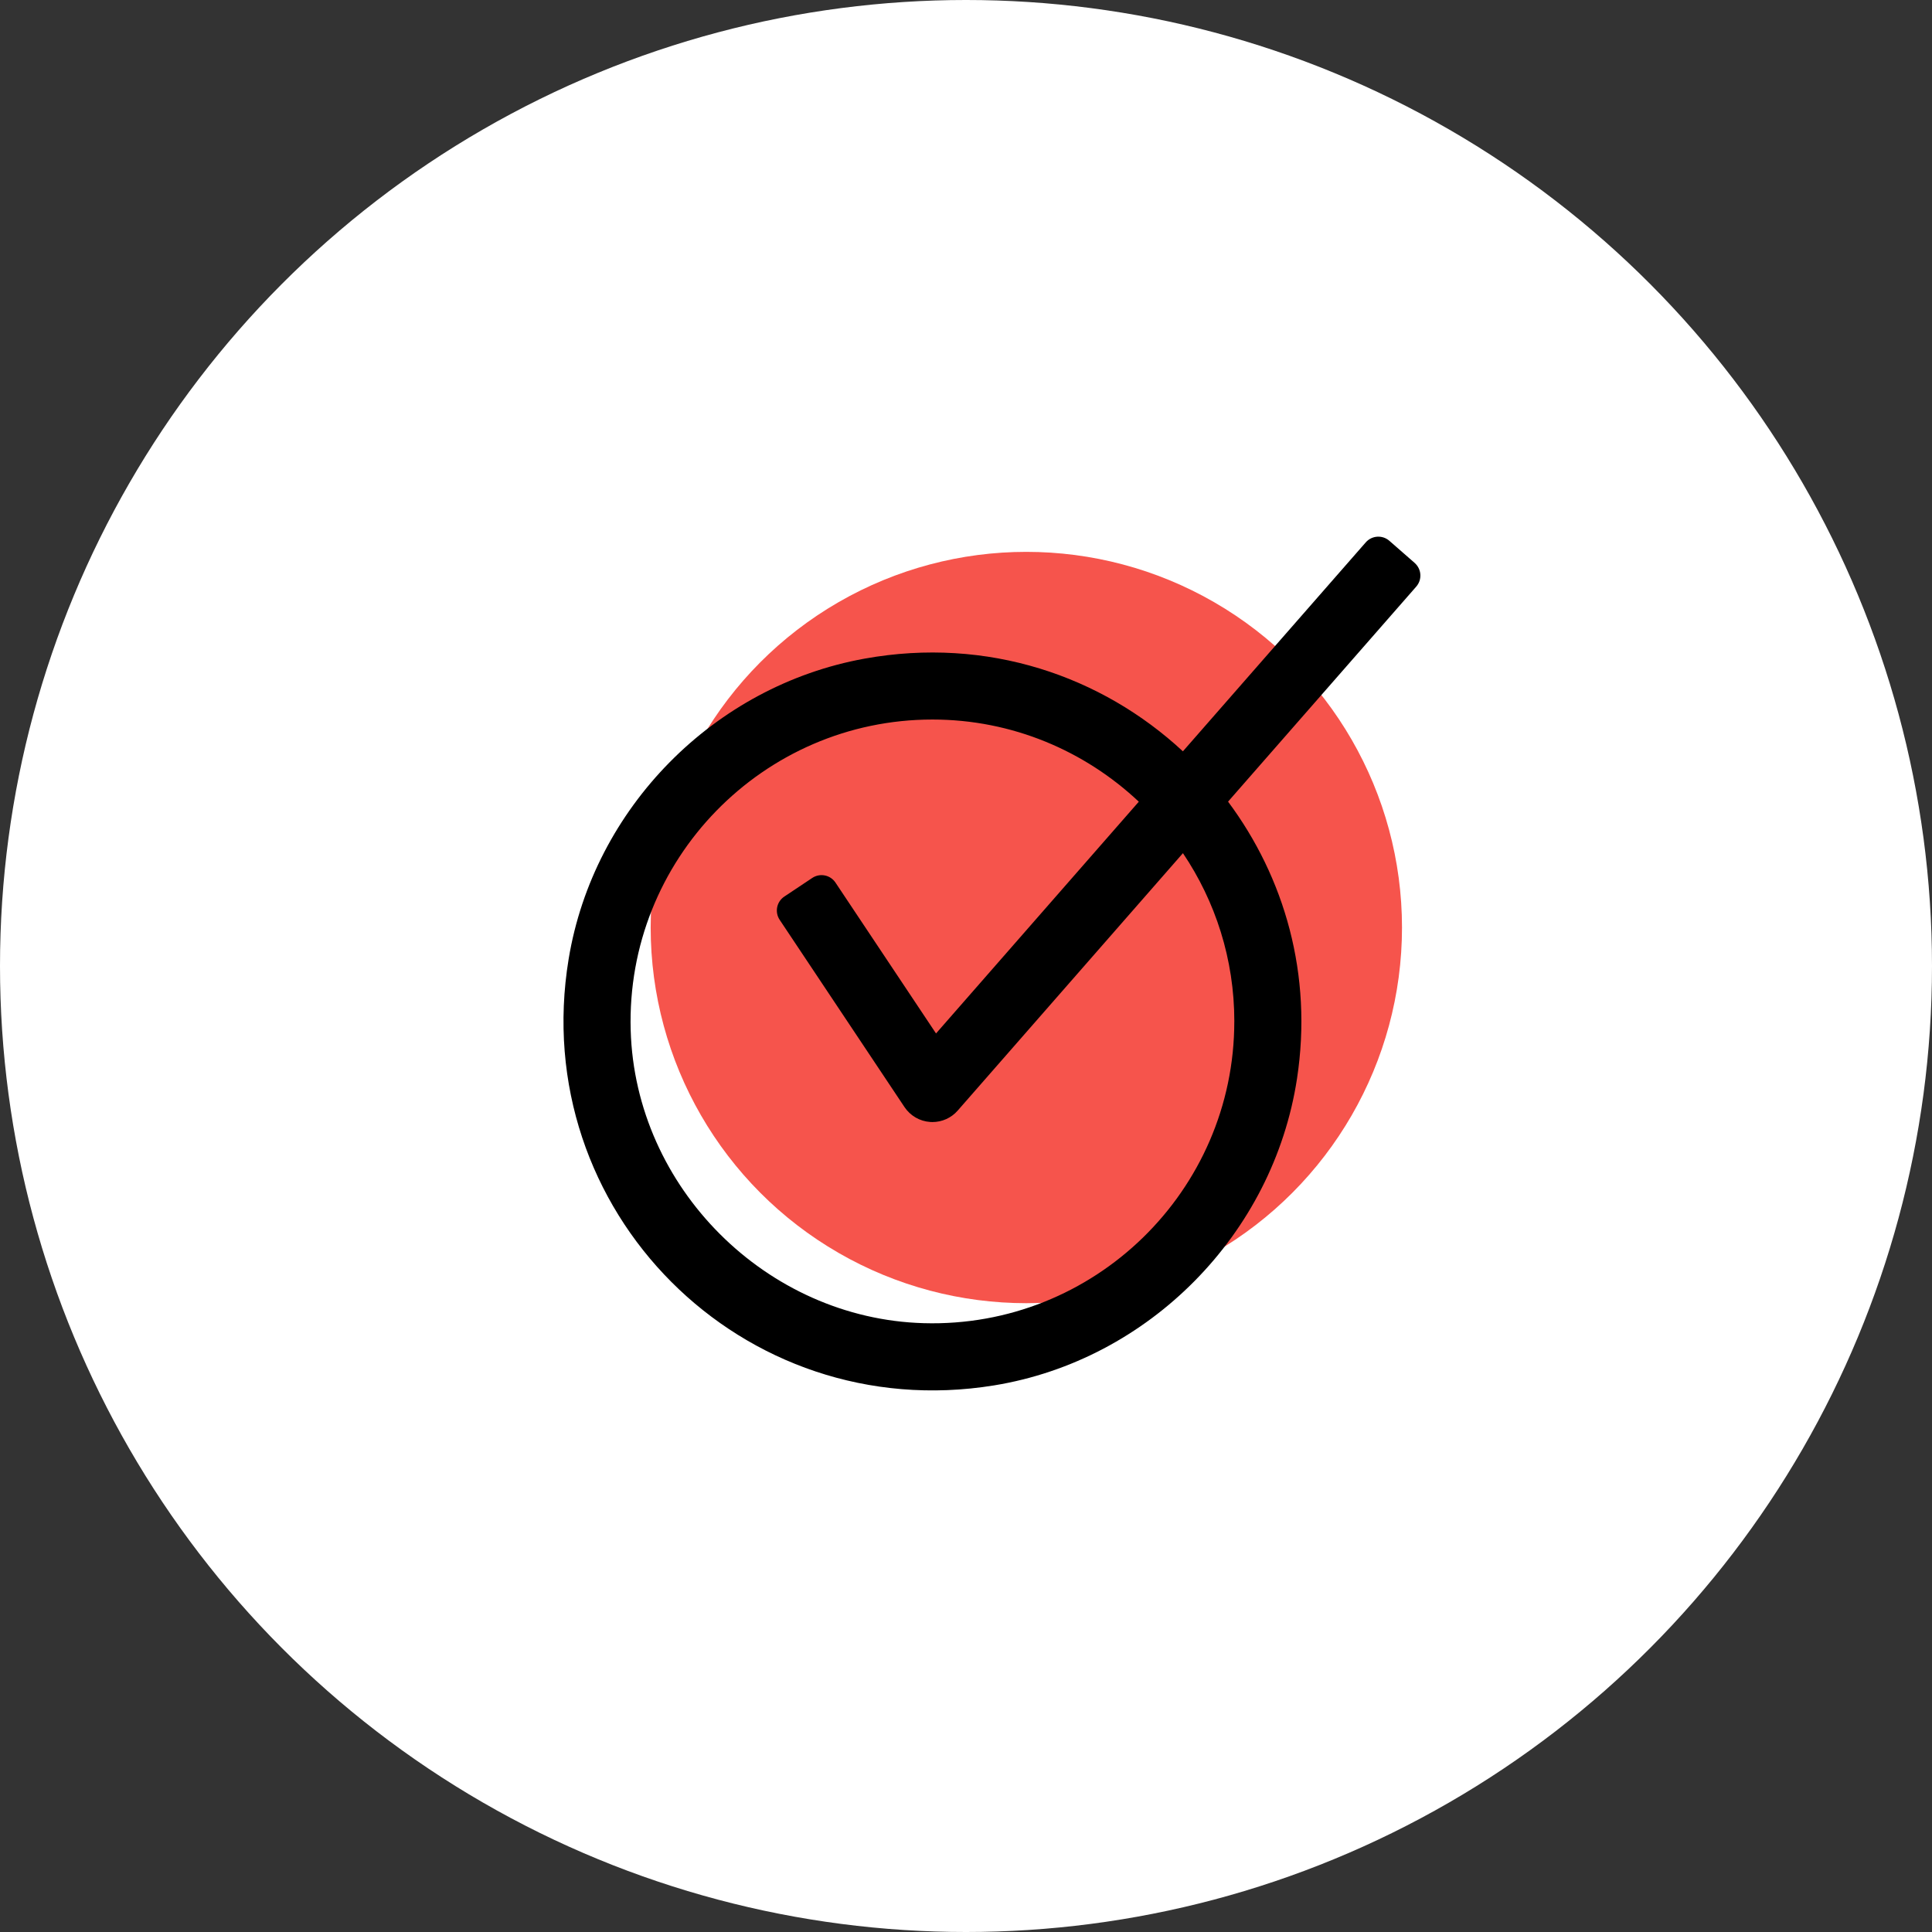
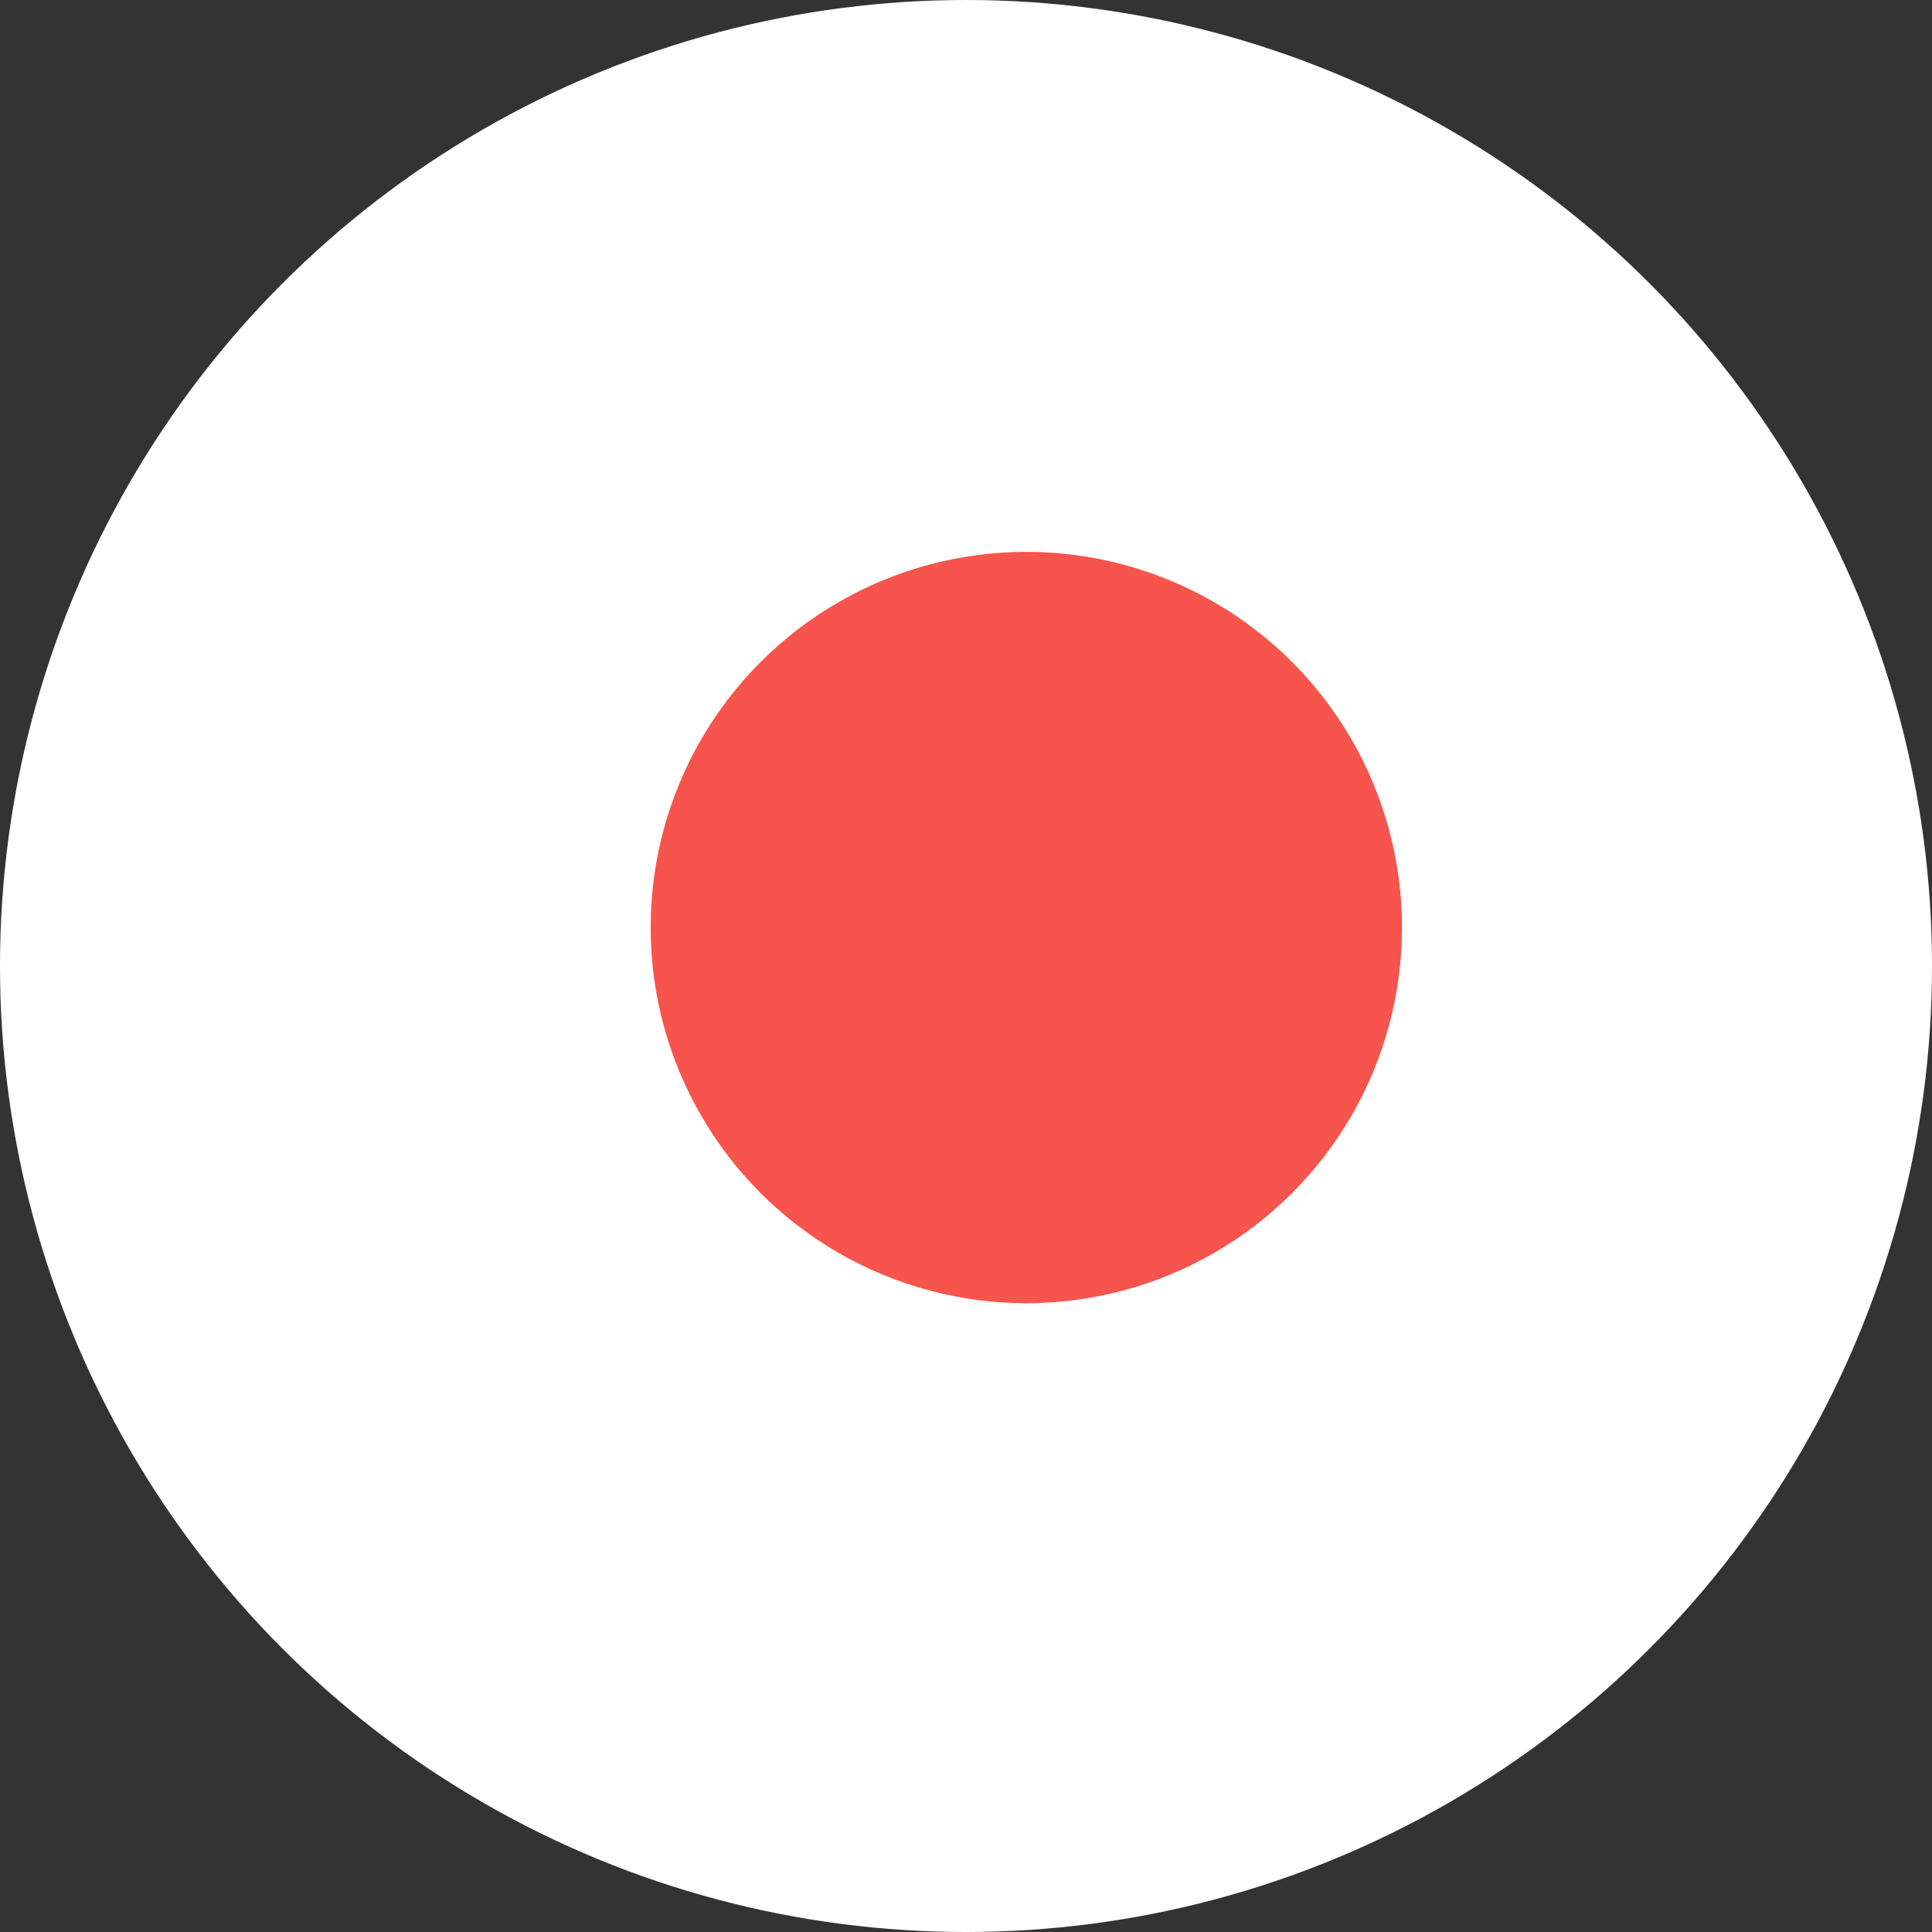
<svg xmlns="http://www.w3.org/2000/svg" width="70" height="70" viewBox="0 0 70 70" fill="none">
  <rect x="0" y="0" width="70" height="70" fill="#333333" stroke="none" />
  <circle cx="35" cy="35" r="35" fill="white" />
  <circle cx="37.186" cy="33.606" r="13.611" fill="#F6544C" />
-   <path d="M51.255 20.395L50.34 19.595C50.088 19.374 49.704 19.399 49.483 19.652L42.859 27.222C39.925 24.5 35.787 23.059 31.329 23.863C25.873 24.846 21.505 29.277 20.603 34.747C19.099 43.867 26.897 51.678 36.014 50.196C41.633 49.282 46.129 44.714 46.992 39.088C47.572 35.307 46.535 31.782 44.495 29.045L51.313 21.254C51.534 21.001 51.508 20.617 51.255 20.396L51.255 20.395ZM44.721 37.008C44.721 43.144 39.644 48.116 33.469 47.941C27.767 47.78 23.014 43.028 22.851 37.326C22.675 31.151 27.647 26.07 33.784 26.07C36.677 26.07 39.303 27.207 41.261 29.047L33.914 37.444L30.271 31.978C30.085 31.699 29.708 31.624 29.429 31.81L28.418 32.484C28.138 32.67 28.063 33.047 28.249 33.327L32.773 40.113C32.983 40.427 33.327 40.627 33.705 40.651C33.731 40.653 33.758 40.654 33.784 40.654C34.133 40.654 34.468 40.504 34.699 40.239L42.86 30.912C44.035 32.655 44.722 34.753 44.722 37.008L44.721 37.008Z" fill="black" />
</svg>